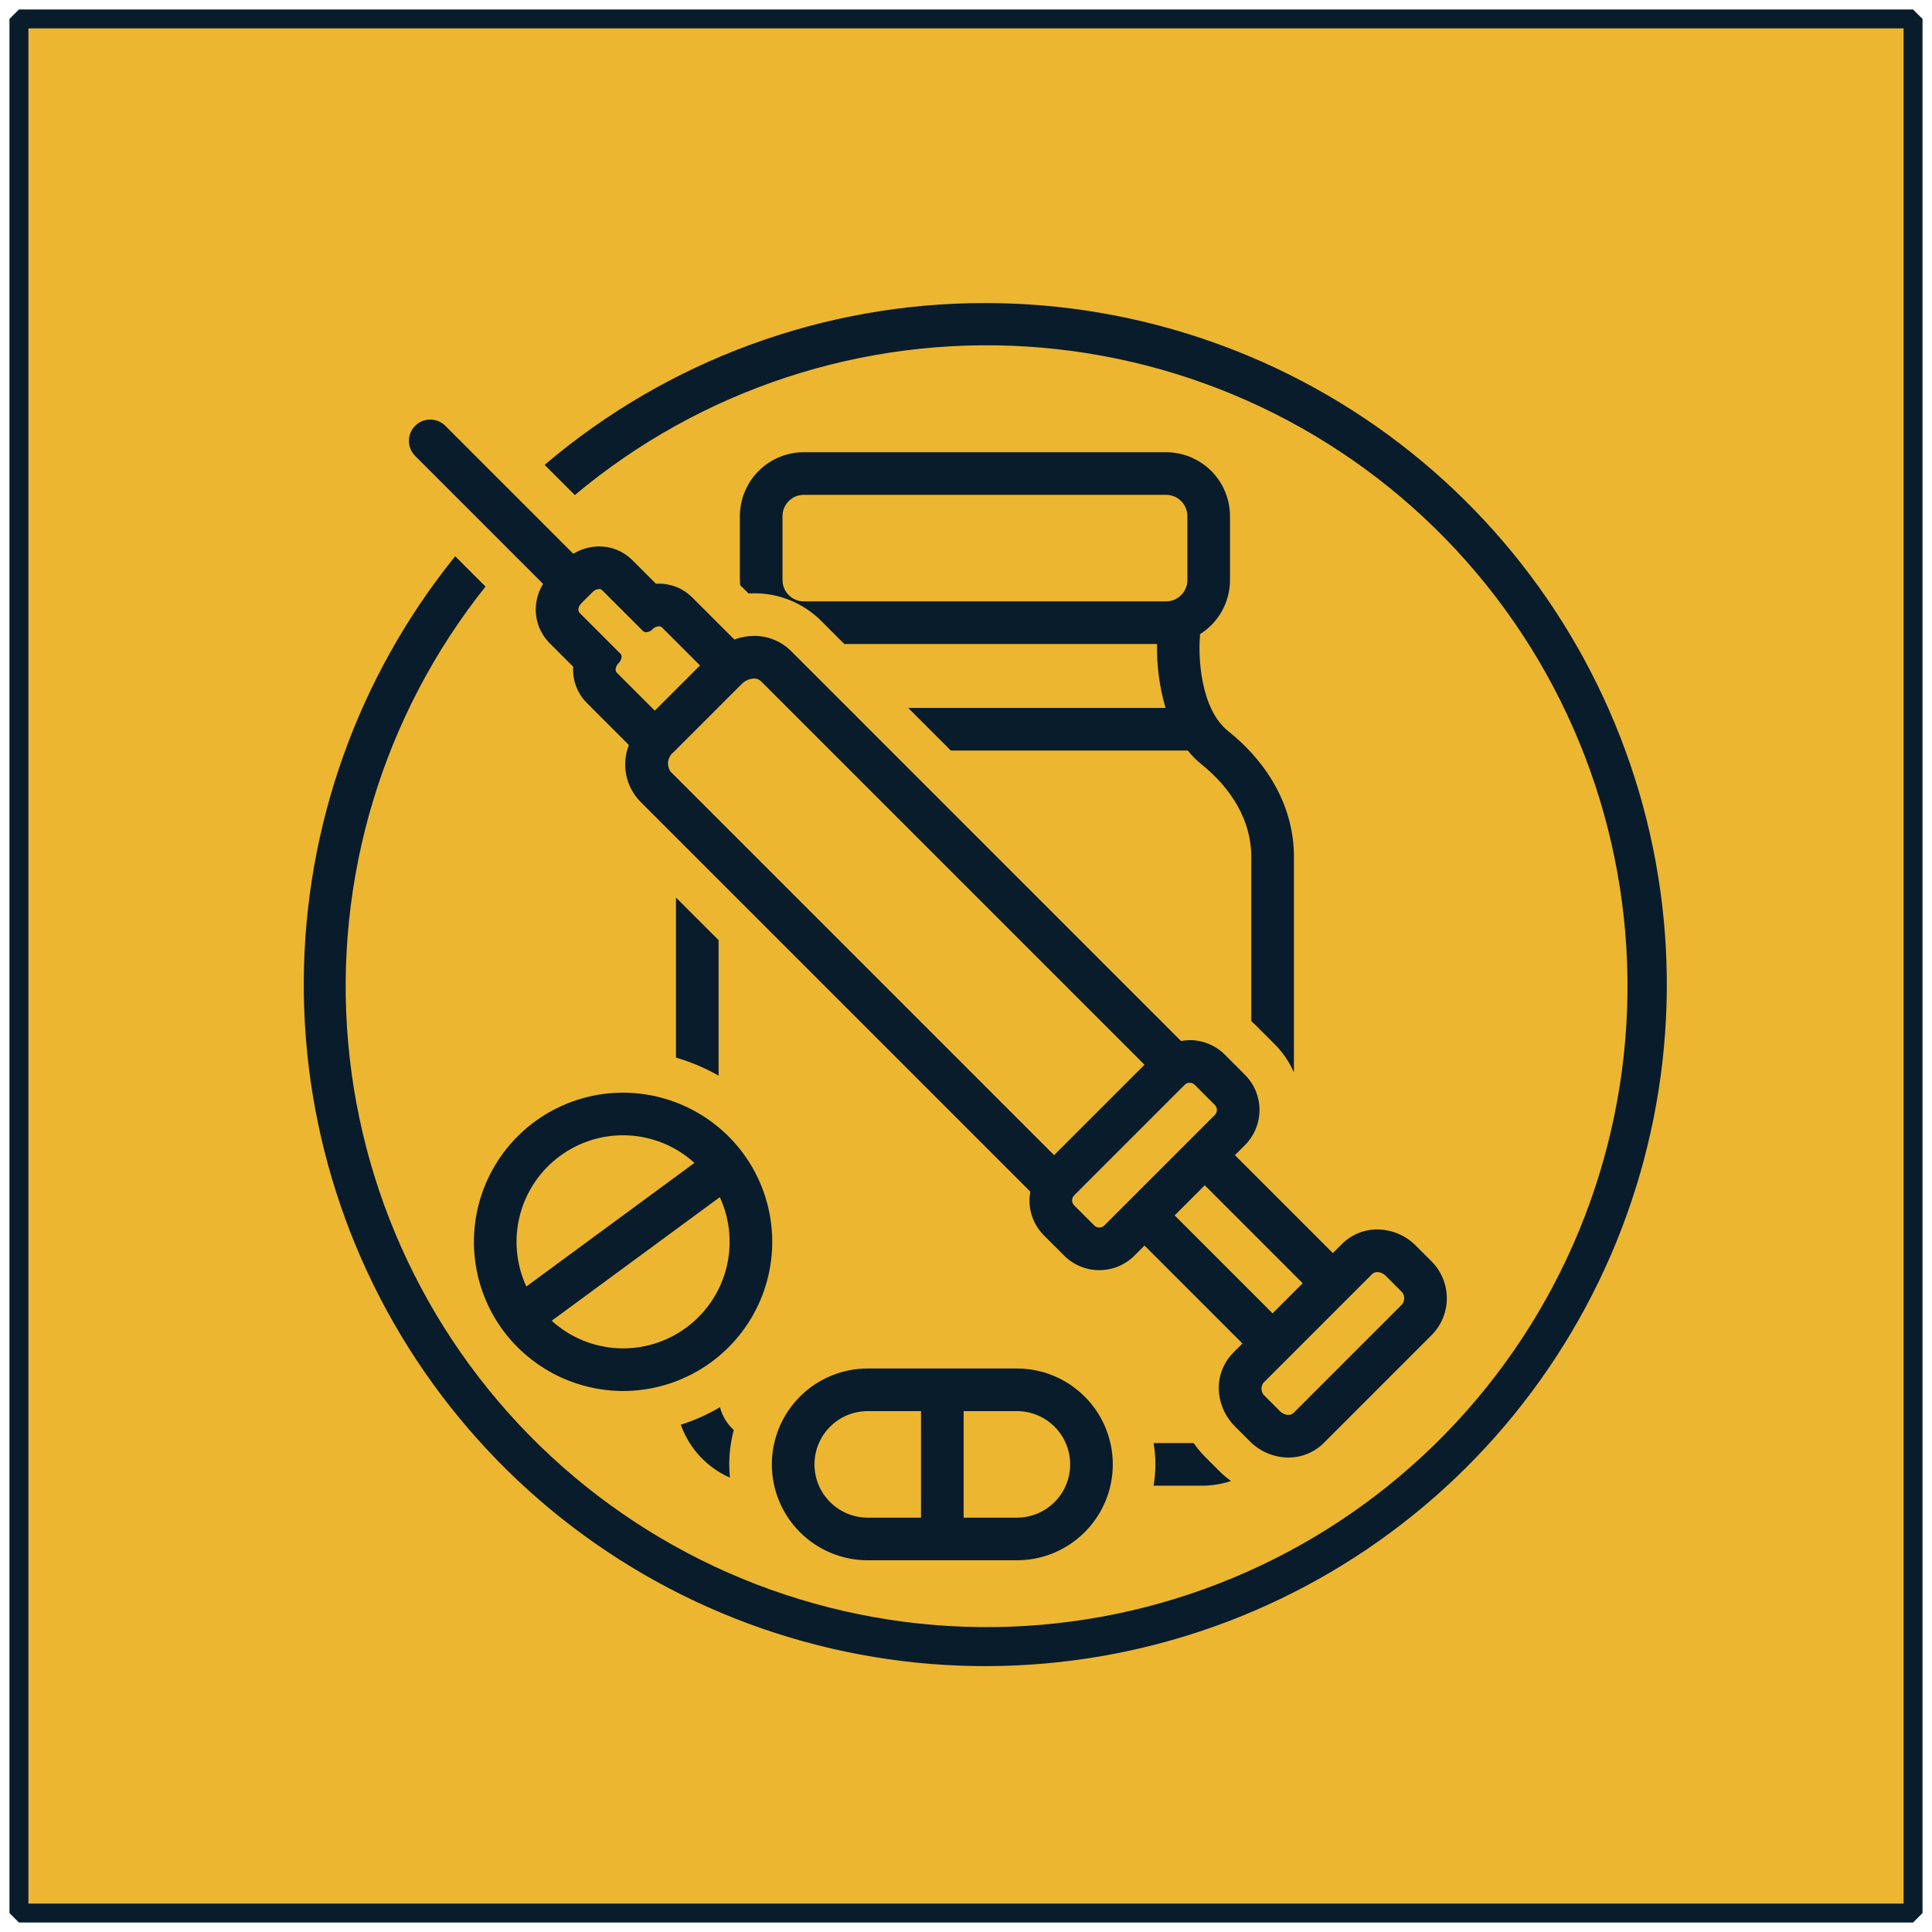
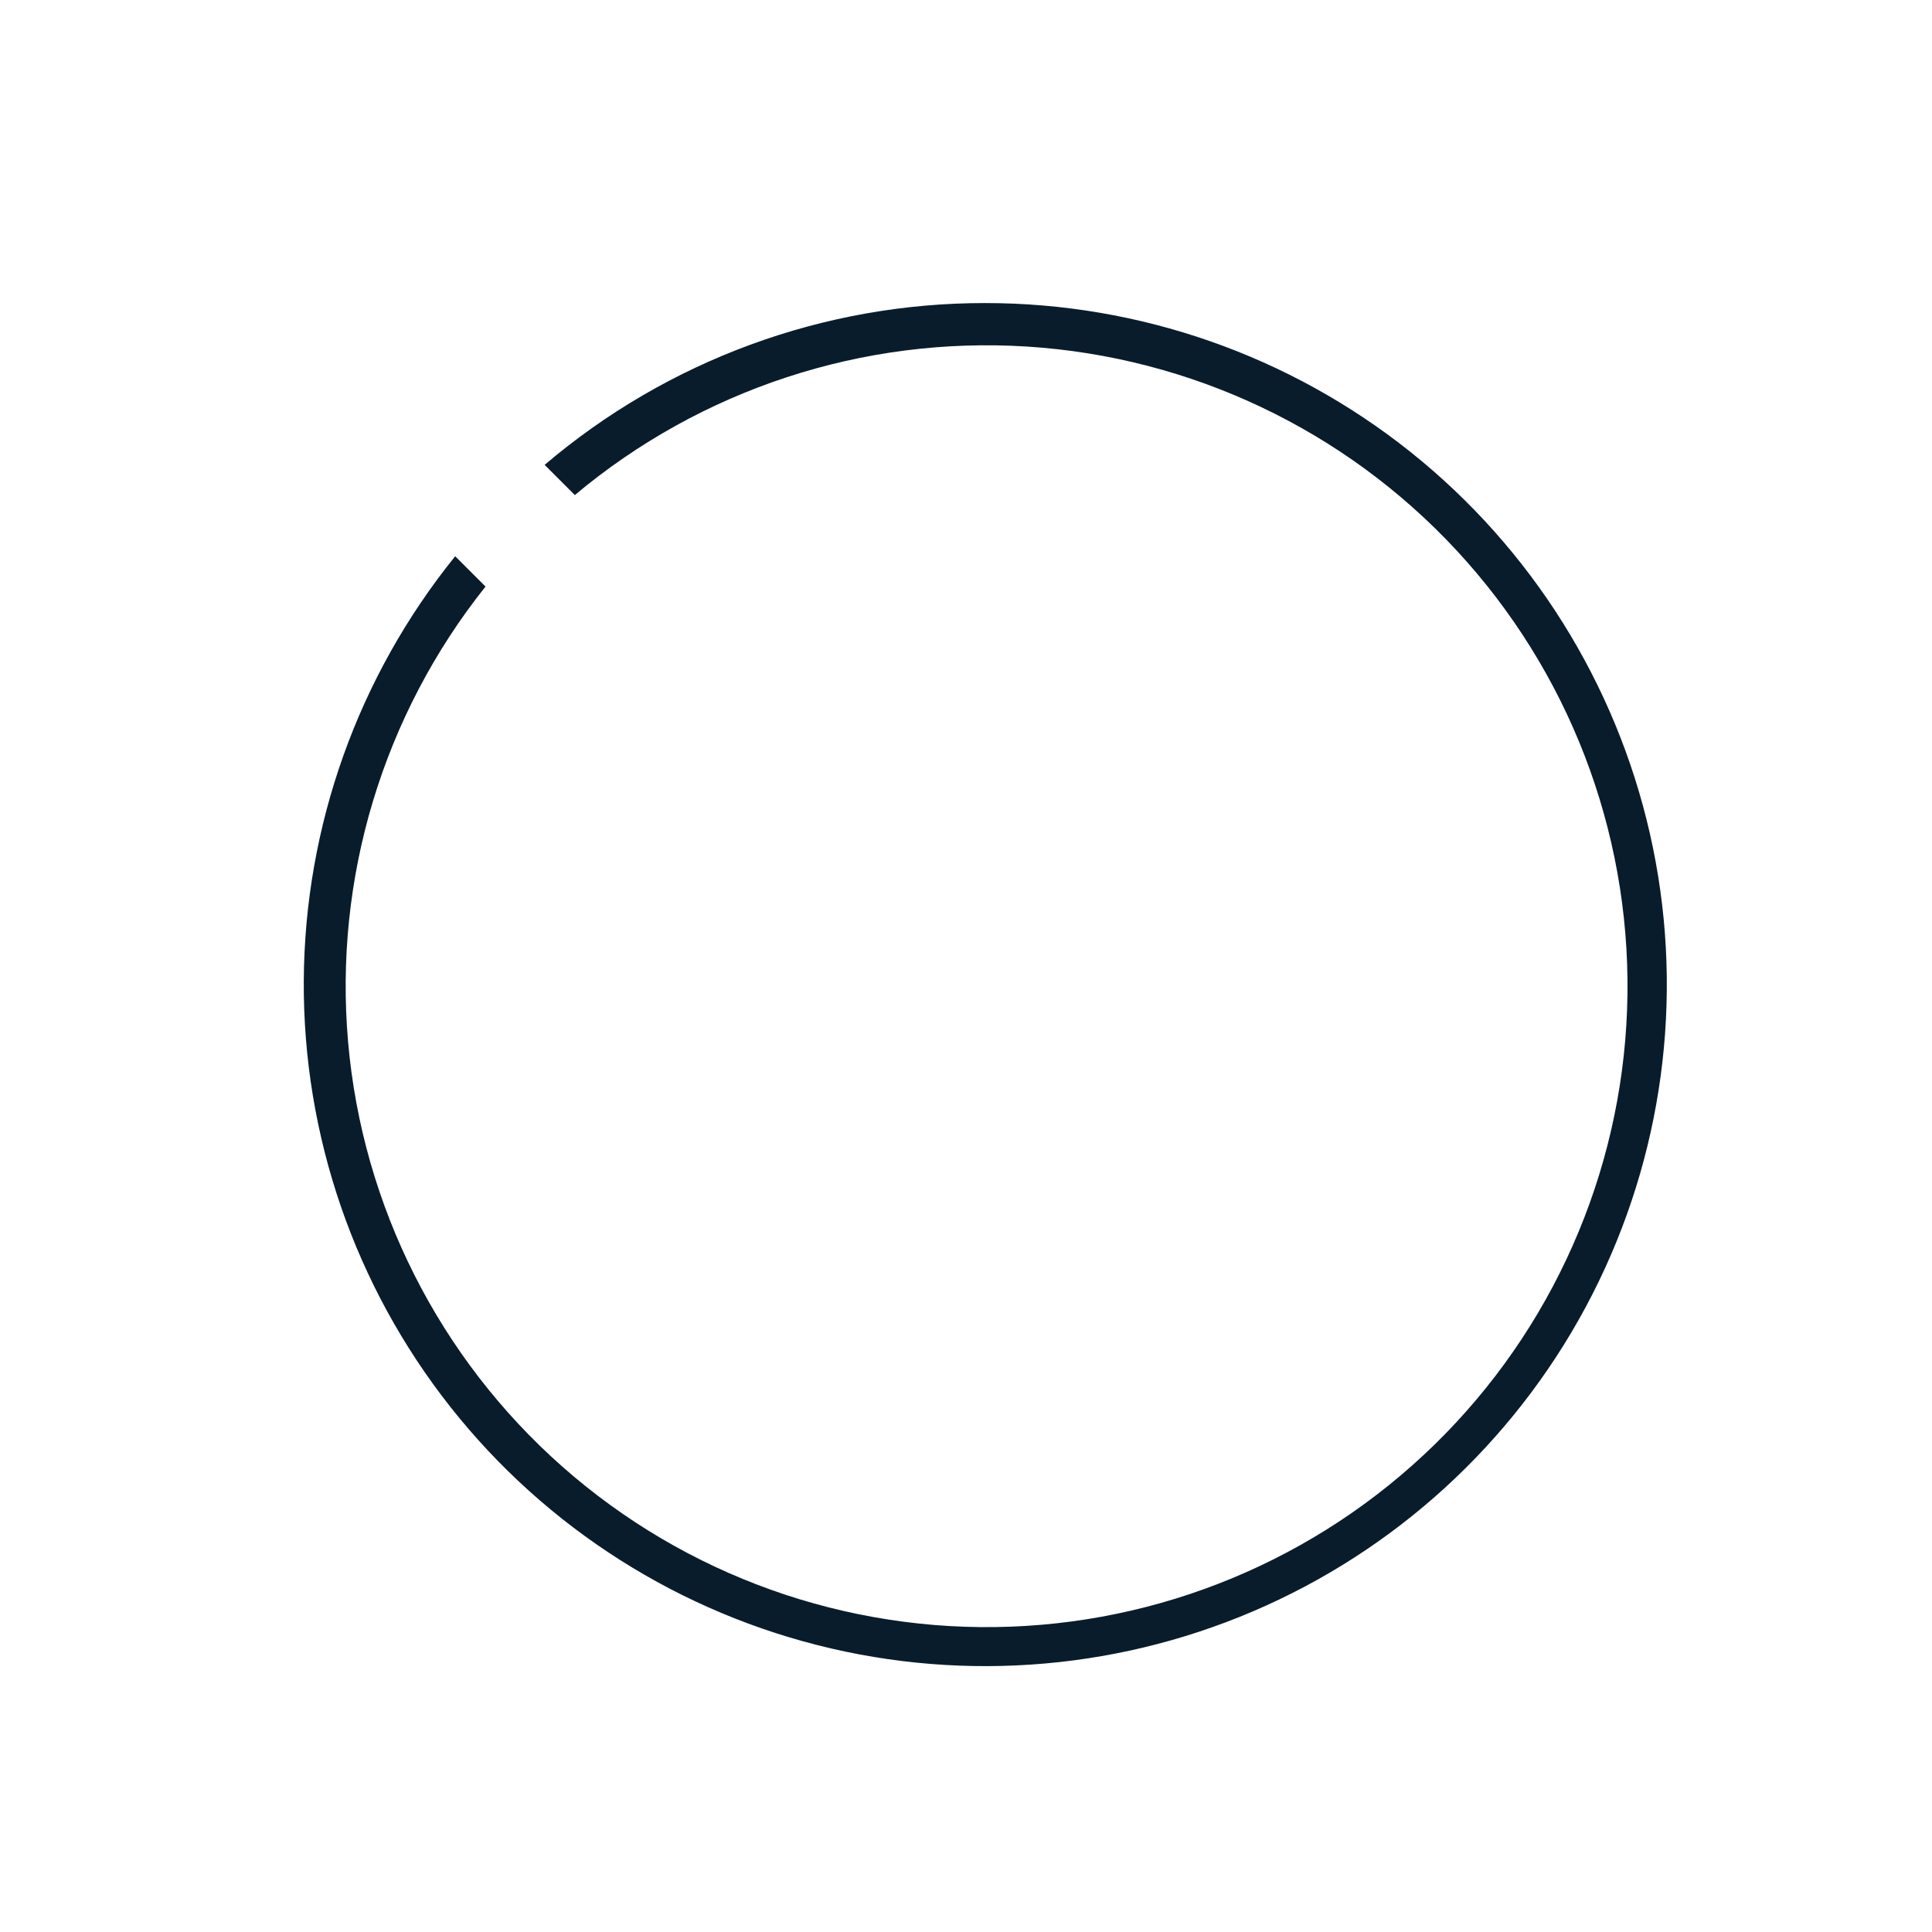
<svg xmlns="http://www.w3.org/2000/svg" width="102" height="102" viewBox="0 0 102 102" fill="none">
-   <path fill-rule="evenodd" clip-rule="evenodd" d="M1 1H101V101H1V1Z" fill="#ECB631" stroke="#091C2B" stroke-miterlimit="0" stroke-linejoin="bevel" />
  <g clip-path="url(#clip0_741_153)">
    <path d="M52 16C43.482 15.994 35.241 19.023 28.754 24.543L30.348 26.137C37 20.559 45.543 17.752 54.207 18.296C62.872 18.84 70.996 22.693 76.9 29.059C82.803 35.425 86.033 43.816 85.922 52.498C85.812 61.179 82.369 69.485 76.306 75.699C70.242 81.913 62.023 85.558 53.347 85.881C44.671 86.204 36.203 83.18 29.694 77.435C23.186 71.689 19.134 63.662 18.378 55.013C17.623 46.364 20.22 37.756 25.633 30.968L24.032 29.367C18.902 35.715 16.083 43.62 16.038 51.781C15.992 59.943 18.723 67.878 23.782 74.283C28.841 80.688 35.927 85.183 43.878 87.03C51.828 88.877 60.17 87.965 67.534 84.446C74.899 80.926 80.847 75.007 84.404 67.661C87.961 60.315 88.914 51.977 87.108 44.018C85.301 36.058 80.842 28.949 74.463 23.858C68.083 18.767 60.162 15.996 52 16Z" fill="#091C2B" />
-     <path d="M38.548 33.542L36.544 31.538C36.313 31.307 36.039 31.124 35.736 31C35.434 30.876 35.11 30.813 34.783 30.815C34.733 30.815 34.683 30.816 34.632 30.819L33.385 29.572C33.153 29.34 32.879 29.158 32.577 29.033C32.274 28.909 31.951 28.846 31.624 28.848C31.145 28.855 30.676 28.989 30.266 29.237L23.508 22.479C23.296 22.269 23.011 22.151 22.713 22.151C22.415 22.151 22.129 22.27 21.918 22.481C21.707 22.691 21.589 22.977 21.589 23.275C21.588 23.573 21.706 23.859 21.917 24.07L28.671 30.824C28.504 31.099 28.388 31.402 28.328 31.719C28.253 32.117 28.276 32.529 28.395 32.917C28.513 33.305 28.724 33.658 29.009 33.947L30.263 35.2C30.24 35.55 30.292 35.901 30.415 36.23C30.538 36.559 30.729 36.857 30.976 37.106L32.979 39.11L33.203 39.333C33.004 39.837 32.955 40.388 33.063 40.919C33.17 41.45 33.429 41.938 33.808 42.325L54.396 62.914C54.368 63.065 54.353 63.219 54.352 63.373C54.351 63.718 54.418 64.059 54.55 64.378C54.682 64.696 54.876 64.986 55.12 65.229L56.181 66.289C56.673 66.782 57.341 67.058 58.037 67.058C58.734 67.058 59.401 66.782 59.894 66.289L60.424 65.759L65.595 70.93L65.117 71.408C64.835 71.691 64.621 72.034 64.49 72.412C64.36 72.789 64.316 73.191 64.363 73.588C64.439 74.238 64.733 74.843 65.196 75.305L65.992 76.1C66.528 76.639 67.254 76.944 68.014 76.951C68.362 76.953 68.707 76.886 69.029 76.753C69.351 76.621 69.644 76.426 69.891 76.18L75.618 70.452C76.123 69.924 76.399 69.218 76.384 68.487C76.369 67.757 76.065 67.062 75.539 66.555L74.743 65.759C74.207 65.221 73.481 64.915 72.721 64.909C72.373 64.907 72.028 64.974 71.706 65.106C71.384 65.239 71.091 65.434 70.845 65.68L70.368 66.157L65.197 60.986L65.728 60.456C66.219 59.963 66.495 59.295 66.495 58.6C66.495 57.904 66.219 57.236 65.727 56.744L64.667 55.683C64.423 55.438 64.134 55.245 63.816 55.113C63.497 54.981 63.155 54.913 62.81 54.914C62.656 54.916 62.503 54.931 62.351 54.959L41.764 34.371C41.507 34.115 41.201 33.913 40.865 33.776C40.53 33.639 40.17 33.569 39.807 33.572C39.453 33.575 39.101 33.639 38.769 33.763L38.548 33.542ZM32.567 35.516C32.453 35.402 32.494 35.176 32.659 35.011C32.824 34.846 32.865 34.62 32.751 34.507L30.6 32.356C30.486 32.242 30.528 32.016 30.692 31.851L31.289 31.255C31.376 31.161 31.496 31.105 31.624 31.098C31.655 31.097 31.686 31.102 31.715 31.113C31.744 31.124 31.771 31.141 31.794 31.163L33.944 33.313C33.967 33.335 33.994 33.352 34.023 33.363C34.052 33.374 34.083 33.379 34.114 33.378C34.242 33.371 34.362 33.315 34.449 33.221C34.536 33.128 34.656 33.072 34.783 33.065C34.815 33.064 34.846 33.069 34.875 33.08C34.904 33.091 34.931 33.108 34.953 33.129L36.957 35.133L34.57 37.519L32.567 35.516ZM72.436 67.271C72.474 67.234 72.518 67.205 72.567 67.186C72.616 67.167 72.669 67.158 72.721 67.159C72.884 67.164 73.039 67.233 73.152 67.35L73.948 68.146C74.052 68.231 74.118 68.354 74.133 68.487C74.148 68.621 74.11 68.755 74.027 68.861L68.299 74.589C68.262 74.626 68.217 74.654 68.168 74.674C68.119 74.693 68.066 74.702 68.014 74.701C67.851 74.696 67.696 74.627 67.583 74.51L66.787 73.714C66.683 73.629 66.617 73.506 66.602 73.372C66.587 73.239 66.625 73.105 66.708 72.999L72.436 67.271ZM68.776 67.748L67.186 69.339L62.015 64.168L63.606 62.577L68.776 67.748ZM62.545 57.274C62.615 57.204 62.711 57.164 62.81 57.164C62.91 57.164 63.005 57.204 63.076 57.274L64.136 58.335C64.171 58.37 64.199 58.411 64.218 58.456C64.237 58.502 64.246 58.55 64.246 58.6C64.246 58.649 64.237 58.698 64.218 58.743C64.199 58.788 64.171 58.83 64.136 58.865L58.303 64.698C58.232 64.769 58.137 64.808 58.037 64.808C57.938 64.808 57.843 64.769 57.772 64.698L56.711 63.638C56.676 63.603 56.649 63.562 56.63 63.516C56.611 63.471 56.602 63.422 56.602 63.373C56.602 63.324 56.611 63.275 56.63 63.229C56.649 63.184 56.676 63.143 56.711 63.108L62.545 57.274ZM39.807 35.822C39.874 35.82 39.941 35.831 40.004 35.855C40.067 35.879 40.124 35.916 40.173 35.962L60.424 56.213L55.651 60.986L35.399 40.734C35.29 40.575 35.246 40.379 35.277 40.188C35.307 39.997 35.41 39.825 35.564 39.707L39.144 36.127C39.317 35.944 39.555 35.834 39.807 35.822ZM39.24 60.898C38.507 59.904 37.55 59.096 36.447 58.538C35.345 57.98 34.127 57.689 32.891 57.687C31.435 57.688 30.009 58.092 28.769 58.855C27.529 59.618 26.525 60.71 25.868 62.009C25.211 63.308 24.927 64.763 25.048 66.214C25.168 67.665 25.688 69.054 26.55 70.227C27.285 71.221 28.241 72.029 29.344 72.587C30.446 73.144 31.664 73.436 32.9 73.438C34.356 73.437 35.783 73.032 37.022 72.269C38.262 71.507 39.266 70.415 39.923 69.116C40.58 67.817 40.864 66.361 40.743 64.91C40.623 63.46 40.103 62.071 39.24 60.898ZM29.564 61.03C30.607 60.261 31.885 59.878 33.179 59.944C34.473 60.011 35.704 60.524 36.663 61.396L27.788 67.921C27.245 66.744 27.125 65.415 27.448 64.159C27.772 62.904 28.519 61.798 29.564 61.03ZM36.227 70.094C35.184 70.863 33.906 71.247 32.612 71.18C31.318 71.114 30.087 70.6 29.128 69.728L38.003 63.204C38.546 64.381 38.666 65.71 38.343 66.966C38.019 68.221 37.272 69.326 36.227 70.094ZM45.812 82.375H53.688C55.03 82.375 56.318 81.841 57.267 80.892C58.217 79.943 58.75 78.655 58.75 77.312C58.75 75.97 58.217 74.682 57.267 73.733C56.318 72.783 55.03 72.25 53.688 72.25H45.812C44.47 72.25 43.182 72.783 42.233 73.733C41.283 74.682 40.75 75.97 40.75 77.312C40.75 78.655 41.283 79.943 42.233 80.892C43.182 81.841 44.47 82.375 45.812 82.375ZM50.875 74.5H53.688C54.433 74.5 55.149 74.796 55.676 75.324C56.204 75.851 56.5 76.567 56.5 77.312C56.5 78.058 56.204 78.774 55.676 79.301C55.149 79.829 54.433 80.125 53.688 80.125H50.875V74.5ZM45.812 74.5H48.625V80.125H45.812C45.067 80.125 44.351 79.829 43.824 79.301C43.296 78.774 43 78.058 43 77.312C43 76.567 43.296 75.851 43.824 75.324C44.351 74.796 45.067 74.5 45.812 74.5ZM63.352 33.481C63.836 33.179 64.236 32.758 64.514 32.258C64.791 31.758 64.937 31.196 64.938 30.625V27.25C64.936 26.355 64.581 25.497 63.948 24.864C63.315 24.232 62.457 23.876 61.562 23.875H42.438C41.543 23.876 40.685 24.232 40.052 24.864C39.419 25.497 39.063 26.355 39.062 27.25V30.625C39.062 30.715 39.073 30.803 39.08 30.892L39.519 31.331C39.615 31.325 39.711 31.323 39.807 31.323C40.465 31.319 41.118 31.446 41.727 31.696C42.336 31.946 42.889 32.315 43.355 32.78L44.574 34H61.085C61.063 35.141 61.215 36.279 61.535 37.375H47.949L50.199 39.625H62.688C62.694 39.625 62.7 39.623 62.707 39.623C62.922 39.89 63.165 40.135 63.431 40.352C65.056 41.652 66.062 43.373 66.062 45.223V53.913C66.127 53.971 66.194 54.028 66.256 54.09L67.32 55.154C67.738 55.578 68.075 56.075 68.312 56.621V45.223C68.312 42.742 67.078 40.388 64.836 38.595C63.361 37.414 63.263 34.623 63.35 33.647C63.355 33.592 63.351 33.537 63.352 33.481ZM62.688 30.625C62.688 30.923 62.569 31.209 62.358 31.42C62.147 31.631 61.861 31.75 61.562 31.75H42.438C42.139 31.75 41.853 31.631 41.642 31.42C41.431 31.209 41.312 30.923 41.312 30.625V27.25C41.312 26.951 41.431 26.665 41.642 26.454C41.853 26.243 42.139 26.125 42.438 26.125H61.562C61.861 26.125 62.147 26.243 62.358 26.454C62.569 26.665 62.688 26.951 62.688 27.25V30.625ZM63.458 78.437C63.98 78.437 64.498 78.354 64.994 78.192C64.784 78.041 64.587 77.874 64.402 77.693L63.604 76.895C63.389 76.677 63.194 76.44 63.021 76.187H60.904C61.032 76.932 61.032 77.693 60.904 78.437H63.458ZM35.688 47.386V55.837C36.473 56.063 37.228 56.383 37.938 56.789V49.636L35.688 47.386ZM38.013 74.292C37.361 74.678 36.667 74.988 35.945 75.218C36.163 75.836 36.505 76.403 36.95 76.883C37.396 77.364 37.935 77.748 38.535 78.011C38.514 77.781 38.5 77.548 38.5 77.312C38.502 76.699 38.582 76.089 38.738 75.496C38.383 75.175 38.131 74.756 38.013 74.292Z" fill="#091C2B" />
  </g>
  <defs>
    <clipPath id="clip0_741_153">
      <rect width="72" height="72" fill="white" transform="translate(16 16)" />
    </clipPath>
  </defs>
</svg>